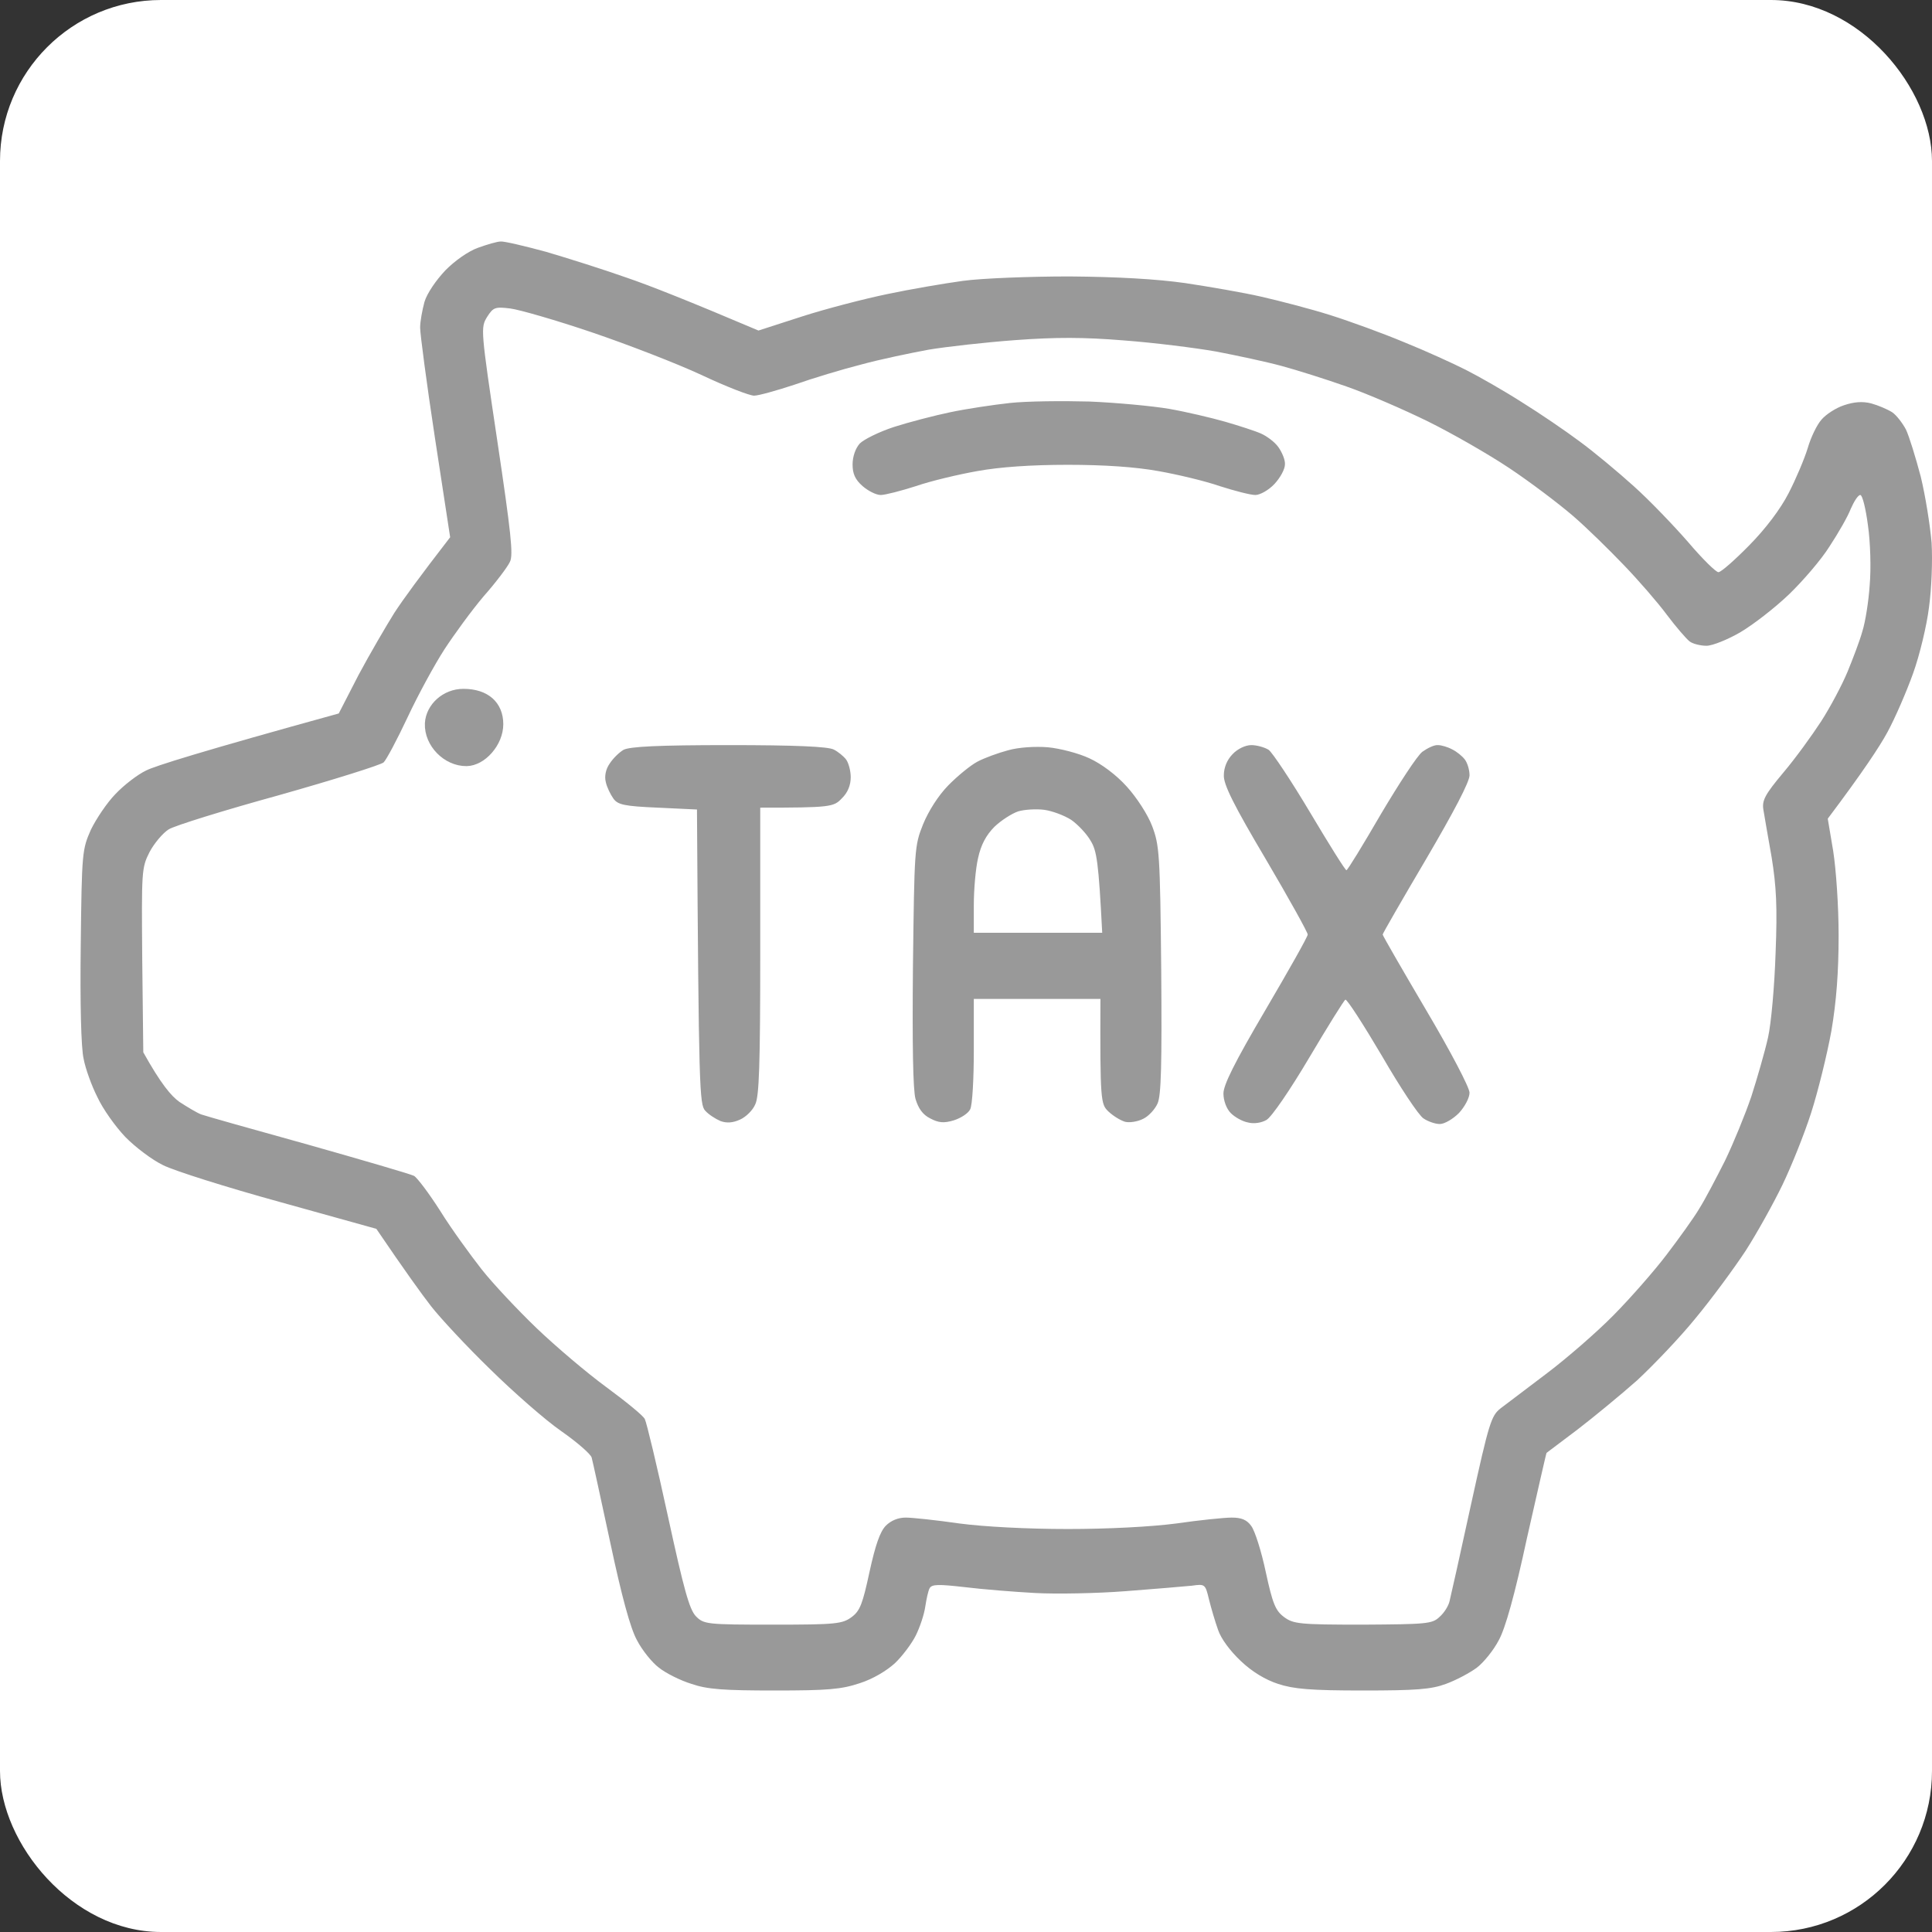
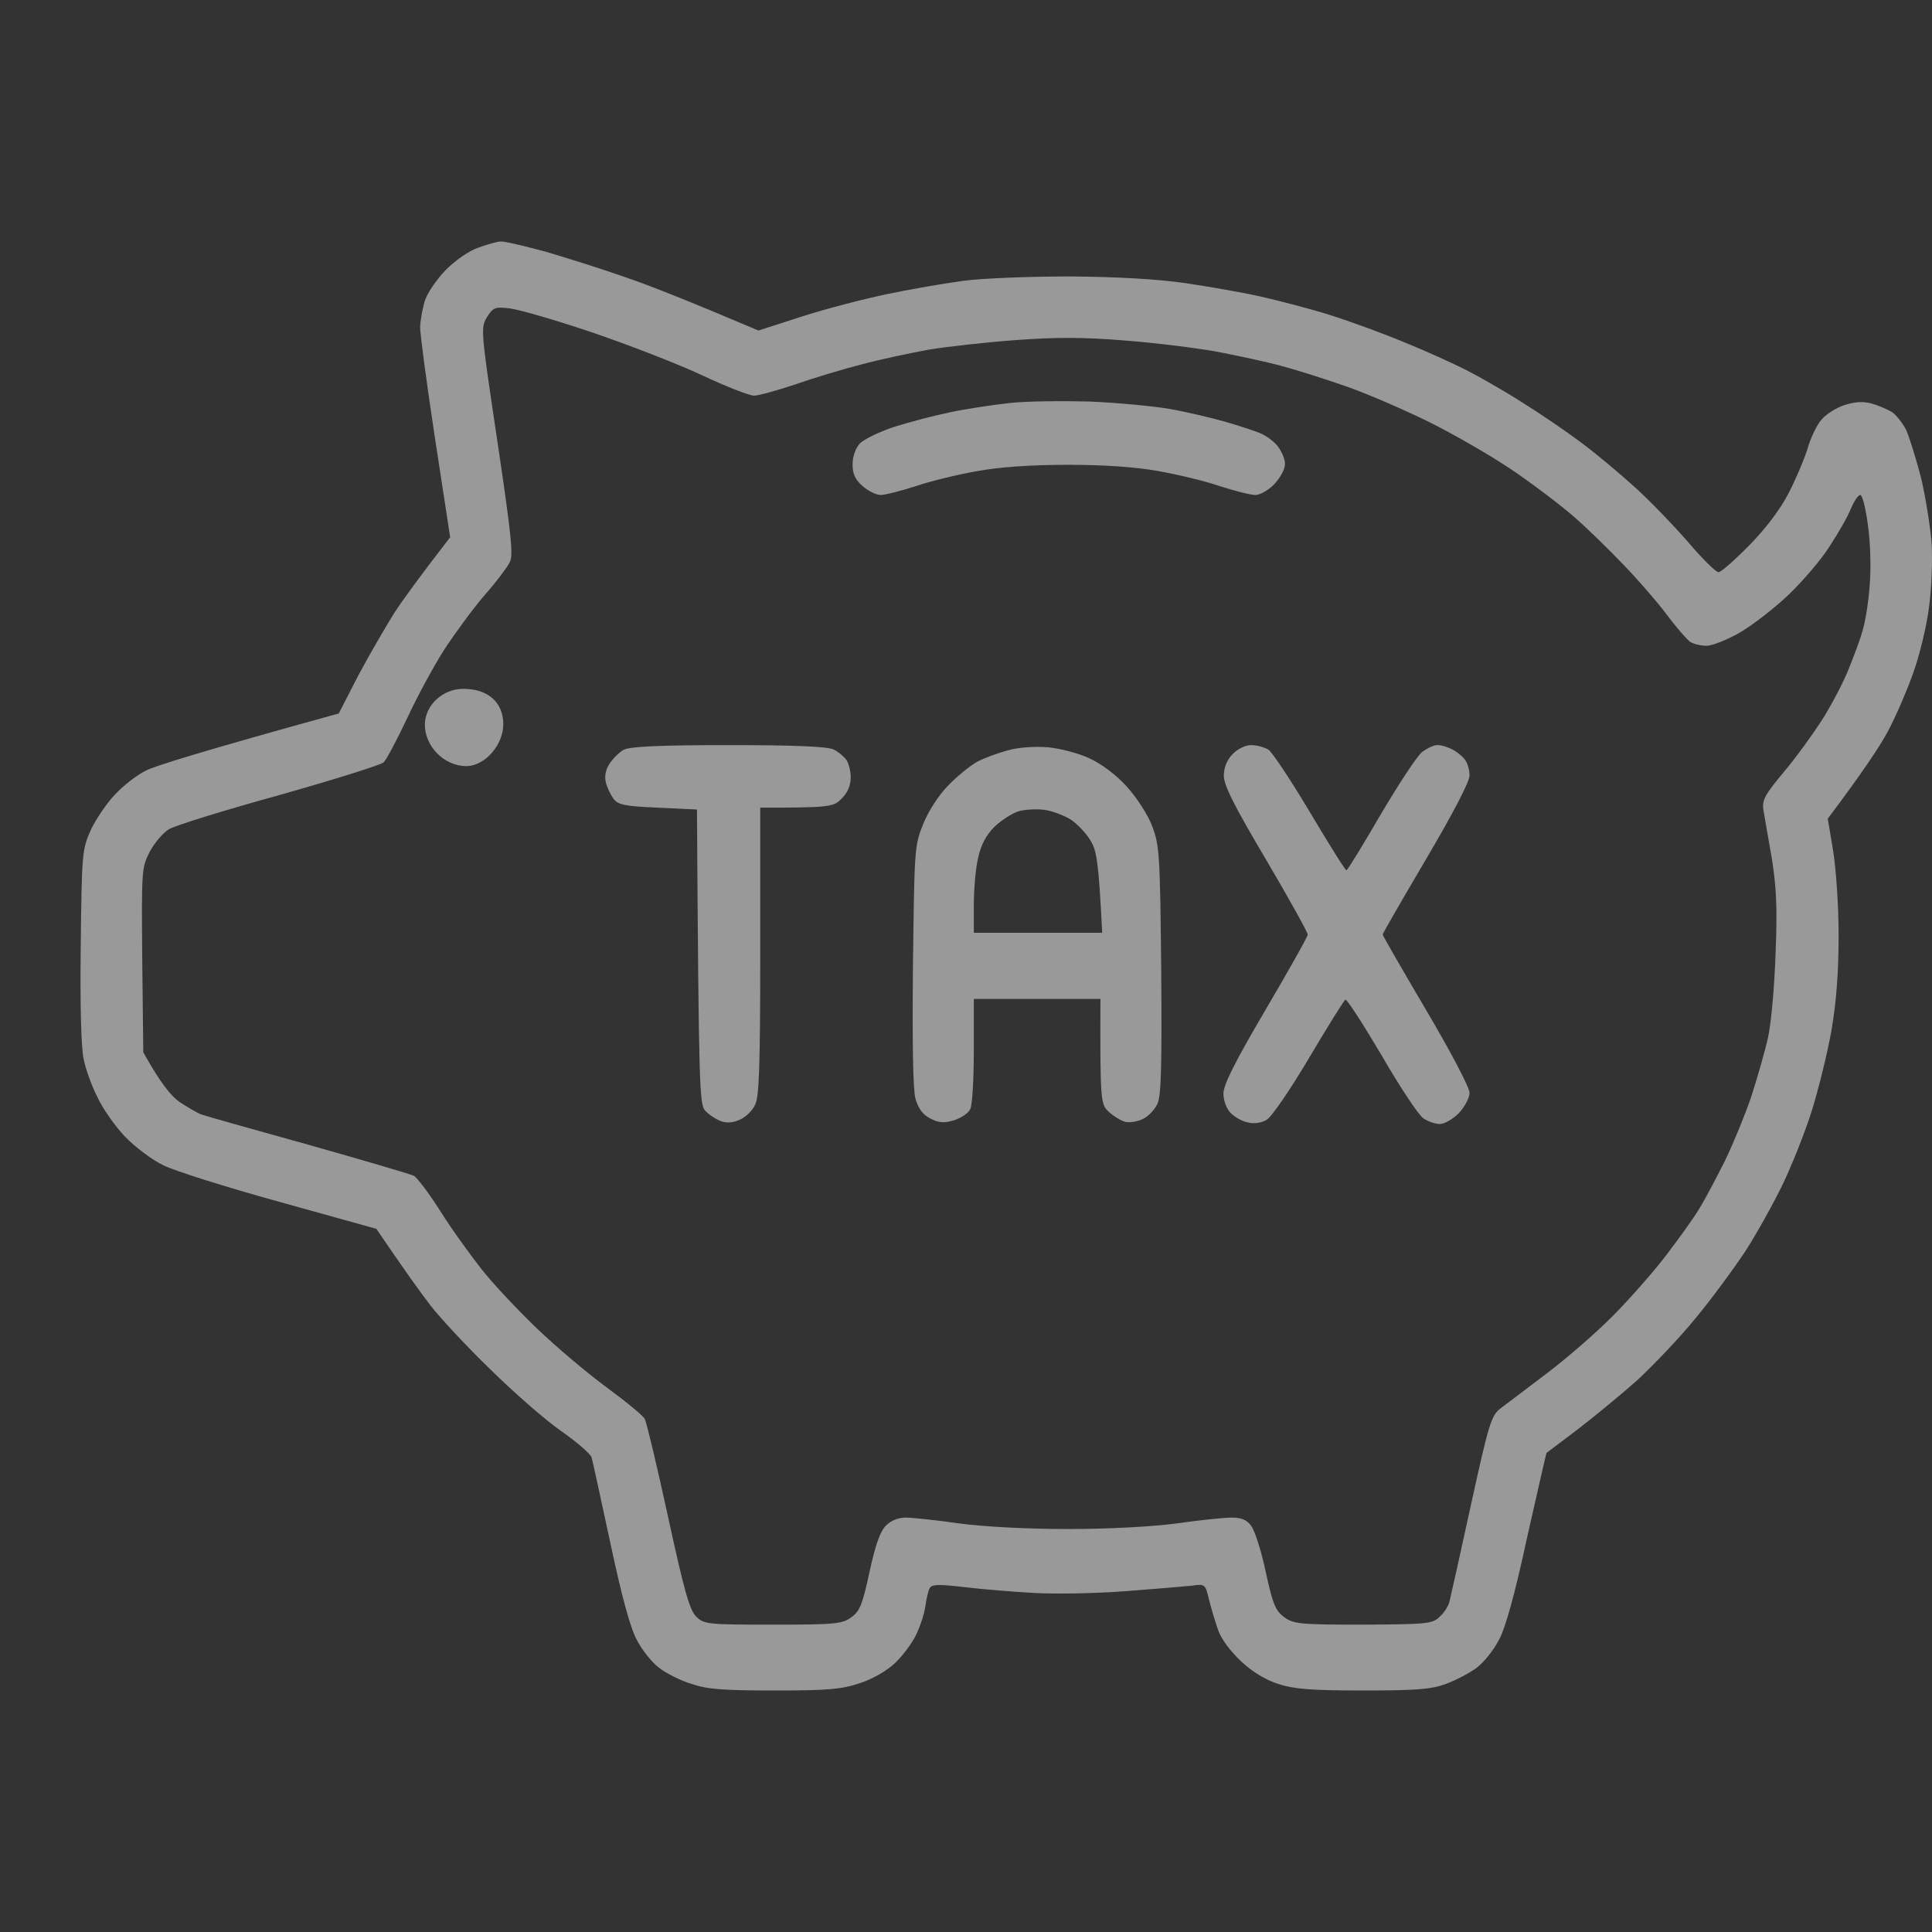
<svg xmlns="http://www.w3.org/2000/svg" width="24" height="24" viewBox="0 0 24 24" fill="none">
  <rect x="0" y="0" width="24" height="24" fill="#333333" stroke="none" />
-   <rect width="24" height="24" rx="2" fill="white" />
  <path d="M5.757 8.707C5.882 8.707 5.967 8.741 6.019 8.787C6.069 8.832 6.102 8.899 6.102 8.996C6.102 9.083 6.063 9.178 5.997 9.253C5.931 9.329 5.854 9.366 5.795 9.367C5.601 9.369 5.42 9.183 5.428 8.991C5.436 8.845 5.577 8.707 5.757 8.707Z" fill="#999999" stroke="#999999" stroke-width="0.3" />
  <path fill-rule="evenodd" clip-rule="evenodd" d="M6.221 3C6.262 2.996 6.514 3.055 6.783 3.128C7.049 3.206 7.498 3.348 7.781 3.448C8.064 3.544 8.55 3.736 9.422 4.106L9.961 3.932C10.258 3.836 10.735 3.713 11.018 3.654C11.301 3.594 11.728 3.521 11.962 3.489C12.195 3.457 12.793 3.434 13.288 3.434C13.886 3.439 14.366 3.466 14.726 3.517C15.023 3.562 15.45 3.635 15.67 3.686C15.89 3.736 16.277 3.836 16.524 3.914C16.771 3.992 17.185 4.143 17.445 4.252C17.706 4.357 18.048 4.513 18.21 4.595C18.372 4.677 18.686 4.856 18.906 4.997C19.127 5.134 19.45 5.354 19.626 5.486C19.801 5.614 20.102 5.865 20.3 6.044C20.498 6.222 20.799 6.537 20.974 6.738C21.149 6.944 21.316 7.108 21.347 7.108C21.379 7.108 21.549 6.958 21.729 6.775C21.932 6.569 22.116 6.327 22.219 6.126C22.309 5.952 22.417 5.696 22.457 5.564C22.494 5.436 22.57 5.276 22.628 5.212C22.682 5.148 22.808 5.066 22.907 5.034C23.028 4.993 23.136 4.983 23.244 5.011C23.329 5.034 23.446 5.084 23.505 5.121C23.559 5.157 23.635 5.258 23.676 5.335C23.716 5.418 23.797 5.683 23.86 5.92C23.918 6.158 23.977 6.528 23.995 6.743C24.008 6.962 23.995 7.309 23.963 7.542C23.936 7.766 23.846 8.141 23.765 8.365C23.685 8.589 23.541 8.922 23.446 9.096C23.352 9.27 23.145 9.585 22.705 10.17L22.772 10.568C22.808 10.796 22.84 11.253 22.84 11.619C22.84 12.071 22.813 12.437 22.75 12.807C22.696 13.104 22.583 13.561 22.498 13.826C22.413 14.091 22.251 14.493 22.143 14.717C22.035 14.941 21.828 15.315 21.684 15.539C21.536 15.763 21.257 16.142 21.059 16.38C20.866 16.618 20.538 16.96 20.336 17.148C20.129 17.331 19.796 17.605 19.594 17.76C19.387 17.916 19.217 18.044 19.212 18.048C19.208 18.048 19.1 18.528 18.969 19.104C18.817 19.812 18.7 20.228 18.619 20.374C18.556 20.497 18.43 20.653 18.345 20.717C18.259 20.781 18.088 20.872 17.962 20.918C17.778 20.986 17.594 21 16.929 21C16.286 21 16.07 20.982 15.877 20.918C15.72 20.867 15.553 20.767 15.414 20.634C15.283 20.511 15.167 20.356 15.131 20.246C15.095 20.145 15.045 19.976 15.018 19.867C14.973 19.679 14.969 19.675 14.807 19.698C14.713 19.707 14.344 19.739 13.984 19.766C13.625 19.794 13.121 19.803 12.861 19.789C12.6 19.775 12.204 19.743 11.984 19.716C11.66 19.679 11.575 19.679 11.548 19.73C11.53 19.762 11.508 19.867 11.494 19.958C11.481 20.054 11.427 20.214 11.377 20.315C11.328 20.415 11.211 20.57 11.121 20.657C11.018 20.753 10.842 20.858 10.681 20.909C10.451 20.986 10.285 21 9.624 21C8.99 21 8.788 20.986 8.59 20.918C8.455 20.877 8.271 20.785 8.186 20.717C8.1 20.653 7.975 20.497 7.912 20.374C7.831 20.228 7.723 19.83 7.583 19.172C7.467 18.633 7.363 18.153 7.35 18.107C7.341 18.066 7.17 17.916 6.972 17.778C6.774 17.641 6.379 17.294 6.091 17.011C5.803 16.732 5.471 16.375 5.354 16.225C5.237 16.074 5.035 15.795 4.675 15.265L3.475 14.931C2.814 14.749 2.162 14.543 2.028 14.475C1.893 14.411 1.681 14.251 1.556 14.123C1.434 13.995 1.277 13.775 1.21 13.629C1.138 13.488 1.061 13.273 1.039 13.154C1.007 13.021 0.994 12.459 1.003 11.746C1.016 10.581 1.021 10.554 1.129 10.307C1.196 10.17 1.331 9.969 1.434 9.864C1.538 9.754 1.708 9.622 1.816 9.571C1.92 9.517 2.5 9.334 4.208 8.863L4.455 8.383C4.594 8.123 4.797 7.776 4.9 7.611C5.008 7.446 5.21 7.168 5.592 6.674L5.403 5.44C5.3 4.764 5.219 4.147 5.219 4.07C5.219 3.992 5.246 3.85 5.273 3.75C5.304 3.645 5.417 3.48 5.534 3.357C5.651 3.238 5.821 3.119 5.938 3.078C6.051 3.037 6.177 3 6.221 3ZM6.177 5.472C6.347 6.61 6.379 6.898 6.334 6.98C6.307 7.04 6.163 7.232 6.01 7.405C5.862 7.579 5.642 7.881 5.52 8.068C5.399 8.255 5.192 8.635 5.062 8.913C4.931 9.192 4.797 9.443 4.765 9.471C4.729 9.503 4.145 9.686 3.466 9.878C2.787 10.065 2.167 10.257 2.095 10.303C2.023 10.348 1.915 10.476 1.857 10.586C1.758 10.782 1.758 10.819 1.767 11.929L1.78 13.072C1.996 13.46 2.126 13.616 2.23 13.689C2.329 13.753 2.45 13.826 2.5 13.844C2.549 13.862 3.147 14.031 3.826 14.219C4.504 14.411 5.098 14.584 5.143 14.607C5.183 14.63 5.331 14.826 5.471 15.046C5.61 15.27 5.844 15.59 5.983 15.768C6.123 15.946 6.433 16.275 6.666 16.499C6.9 16.723 7.287 17.052 7.53 17.23C7.772 17.408 7.992 17.587 8.01 17.628C8.033 17.673 8.163 18.217 8.298 18.839C8.496 19.748 8.563 19.99 8.644 20.077C8.743 20.177 8.775 20.182 9.602 20.182C10.388 20.182 10.465 20.173 10.582 20.086C10.685 20.008 10.716 19.922 10.802 19.524C10.874 19.195 10.932 19.026 11.004 18.953C11.067 18.889 11.157 18.852 11.251 18.852C11.332 18.852 11.633 18.884 11.917 18.925C12.227 18.966 12.766 18.994 13.265 18.994C13.764 18.994 14.303 18.966 14.614 18.925C14.897 18.884 15.207 18.852 15.301 18.852C15.423 18.852 15.49 18.88 15.544 18.957C15.589 19.017 15.67 19.273 15.724 19.529C15.809 19.922 15.845 20.008 15.949 20.086C16.066 20.173 16.137 20.182 16.929 20.182C17.72 20.177 17.792 20.173 17.882 20.086C17.94 20.036 17.994 19.949 18.007 19.89C18.021 19.835 18.142 19.296 18.273 18.692C18.497 17.673 18.524 17.587 18.641 17.495C18.713 17.44 18.974 17.244 19.221 17.056C19.468 16.869 19.841 16.545 20.048 16.334C20.255 16.124 20.552 15.786 20.704 15.585C20.857 15.384 21.042 15.128 21.109 15.014C21.181 14.9 21.32 14.634 21.428 14.42C21.532 14.205 21.68 13.844 21.756 13.62C21.828 13.396 21.923 13.067 21.963 12.889C22.003 12.711 22.044 12.24 22.057 11.838C22.08 11.262 22.066 11.011 22.008 10.65C21.963 10.399 21.918 10.133 21.905 10.056C21.887 9.942 21.927 9.868 22.152 9.599C22.3 9.425 22.511 9.133 22.624 8.959C22.736 8.785 22.884 8.507 22.952 8.342C23.019 8.178 23.105 7.954 23.136 7.839C23.172 7.725 23.213 7.469 23.226 7.268C23.244 7.063 23.235 6.738 23.204 6.523C23.177 6.318 23.136 6.149 23.109 6.149C23.082 6.149 23.033 6.226 22.992 6.318C22.956 6.414 22.835 6.624 22.727 6.788C22.624 6.953 22.395 7.218 22.224 7.383C22.053 7.547 21.783 7.757 21.621 7.853C21.464 7.945 21.271 8.022 21.199 8.022C21.127 8.022 21.028 7.999 20.988 7.967C20.947 7.935 20.817 7.785 20.704 7.634C20.592 7.483 20.354 7.209 20.174 7.022C19.994 6.834 19.711 6.555 19.536 6.405C19.36 6.254 19.01 5.989 18.749 5.815C18.488 5.641 18.034 5.381 17.738 5.235C17.441 5.089 16.987 4.892 16.726 4.801C16.466 4.709 16.102 4.595 15.917 4.545C15.733 4.495 15.369 4.417 15.108 4.367C14.847 4.321 14.335 4.257 13.962 4.229C13.463 4.188 13.112 4.188 12.613 4.225C12.245 4.252 11.755 4.307 11.535 4.344C11.314 4.385 10.937 4.463 10.703 4.527C10.469 4.586 10.092 4.7 9.871 4.778C9.651 4.851 9.422 4.915 9.368 4.915C9.31 4.915 9.017 4.801 8.716 4.659C8.411 4.517 7.799 4.28 7.354 4.129C6.909 3.978 6.451 3.846 6.338 3.832C6.15 3.809 6.127 3.818 6.051 3.937C5.97 4.07 5.97 4.088 6.177 5.472ZM13.535 4.988C13.867 5.002 14.312 5.043 14.524 5.079C14.735 5.116 15.045 5.189 15.22 5.239C15.396 5.29 15.594 5.354 15.665 5.386C15.737 5.418 15.836 5.491 15.881 5.555C15.926 5.619 15.967 5.715 15.962 5.769C15.962 5.829 15.904 5.934 15.832 6.012C15.76 6.089 15.652 6.149 15.594 6.149C15.535 6.149 15.337 6.098 15.153 6.039C14.969 5.975 14.623 5.893 14.389 5.852C14.11 5.801 13.719 5.774 13.265 5.774C12.811 5.774 12.42 5.801 12.141 5.852C11.908 5.893 11.562 5.975 11.377 6.039C11.193 6.098 10.995 6.149 10.941 6.149C10.883 6.149 10.784 6.098 10.716 6.039C10.622 5.957 10.591 5.884 10.591 5.769C10.591 5.673 10.627 5.568 10.681 5.509C10.73 5.459 10.923 5.363 11.108 5.303C11.292 5.244 11.607 5.162 11.804 5.121C12.002 5.079 12.335 5.029 12.546 5.006C12.757 4.983 13.202 4.979 13.535 4.988ZM9.053 9.256C9.88 9.256 10.285 9.274 10.357 9.311C10.411 9.338 10.478 9.393 10.51 9.434C10.541 9.475 10.568 9.576 10.568 9.654C10.568 9.754 10.532 9.846 10.456 9.919C10.357 10.024 10.316 10.033 9.444 10.033V11.815C9.444 13.227 9.431 13.625 9.381 13.721C9.35 13.794 9.265 13.876 9.193 13.908C9.103 13.949 9.026 13.954 8.95 13.926C8.887 13.899 8.802 13.844 8.761 13.798C8.689 13.721 8.68 13.538 8.658 10.056L8.172 10.033C7.75 10.015 7.673 9.996 7.619 9.919C7.583 9.868 7.538 9.777 7.525 9.713C7.507 9.644 7.525 9.553 7.574 9.485C7.615 9.421 7.691 9.347 7.745 9.315C7.822 9.274 8.172 9.256 9.053 9.256ZM13.018 9.283C13.166 9.297 13.4 9.357 13.535 9.421C13.683 9.489 13.867 9.626 13.998 9.772C14.119 9.905 14.259 10.12 14.312 10.261C14.402 10.499 14.411 10.6 14.425 12.043C14.434 13.223 14.425 13.606 14.38 13.707C14.348 13.78 14.268 13.867 14.2 13.899C14.128 13.935 14.029 13.949 13.975 13.935C13.917 13.917 13.827 13.862 13.769 13.807C13.674 13.716 13.665 13.68 13.67 12.409H12.097V13.049C12.097 13.401 12.079 13.73 12.052 13.78C12.029 13.83 11.935 13.89 11.849 13.917C11.728 13.954 11.66 13.949 11.557 13.894C11.463 13.848 11.409 13.771 11.373 13.652C11.341 13.542 11.332 12.971 11.341 11.998C11.359 10.549 11.359 10.508 11.467 10.239C11.535 10.074 11.656 9.882 11.782 9.754C11.894 9.64 12.056 9.507 12.141 9.462C12.227 9.416 12.402 9.352 12.524 9.32C12.654 9.283 12.861 9.27 13.018 9.283ZM12.353 10.271C12.249 10.376 12.186 10.494 12.15 10.659C12.119 10.791 12.097 11.056 12.097 11.244V11.587H13.692C13.647 10.709 13.625 10.568 13.548 10.444C13.499 10.357 13.386 10.239 13.306 10.184C13.22 10.129 13.072 10.074 12.973 10.06C12.874 10.047 12.726 10.056 12.649 10.079C12.568 10.106 12.434 10.193 12.353 10.271ZM15.544 9.256C15.612 9.256 15.71 9.283 15.76 9.315C15.809 9.352 16.043 9.704 16.277 10.097C16.511 10.49 16.713 10.814 16.726 10.81C16.74 10.81 16.933 10.494 17.153 10.115C17.378 9.736 17.607 9.384 17.67 9.338C17.733 9.293 17.819 9.251 17.864 9.256C17.904 9.256 17.985 9.279 18.043 9.311C18.097 9.338 18.165 9.393 18.196 9.434C18.228 9.475 18.255 9.562 18.255 9.631C18.255 9.713 18.061 10.083 17.715 10.673C17.419 11.175 17.176 11.596 17.176 11.609C17.176 11.623 17.419 12.043 17.715 12.546C18.021 13.063 18.255 13.51 18.255 13.574C18.255 13.638 18.196 13.748 18.124 13.826C18.052 13.899 17.945 13.963 17.886 13.963C17.828 13.963 17.738 13.931 17.684 13.894C17.625 13.858 17.392 13.506 17.167 13.117C16.938 12.729 16.735 12.414 16.713 12.418C16.695 12.427 16.493 12.752 16.263 13.14C16.025 13.542 15.796 13.876 15.733 13.912C15.67 13.949 15.576 13.963 15.504 13.944C15.432 13.931 15.337 13.876 15.288 13.826C15.234 13.771 15.198 13.67 15.198 13.584C15.198 13.478 15.333 13.204 15.72 12.546C16.007 12.057 16.245 11.637 16.245 11.609C16.245 11.582 16.012 11.162 15.724 10.673C15.328 10.005 15.198 9.745 15.203 9.631C15.203 9.535 15.243 9.439 15.31 9.37C15.373 9.302 15.472 9.256 15.544 9.256Z" fill="#999999" />
</svg>